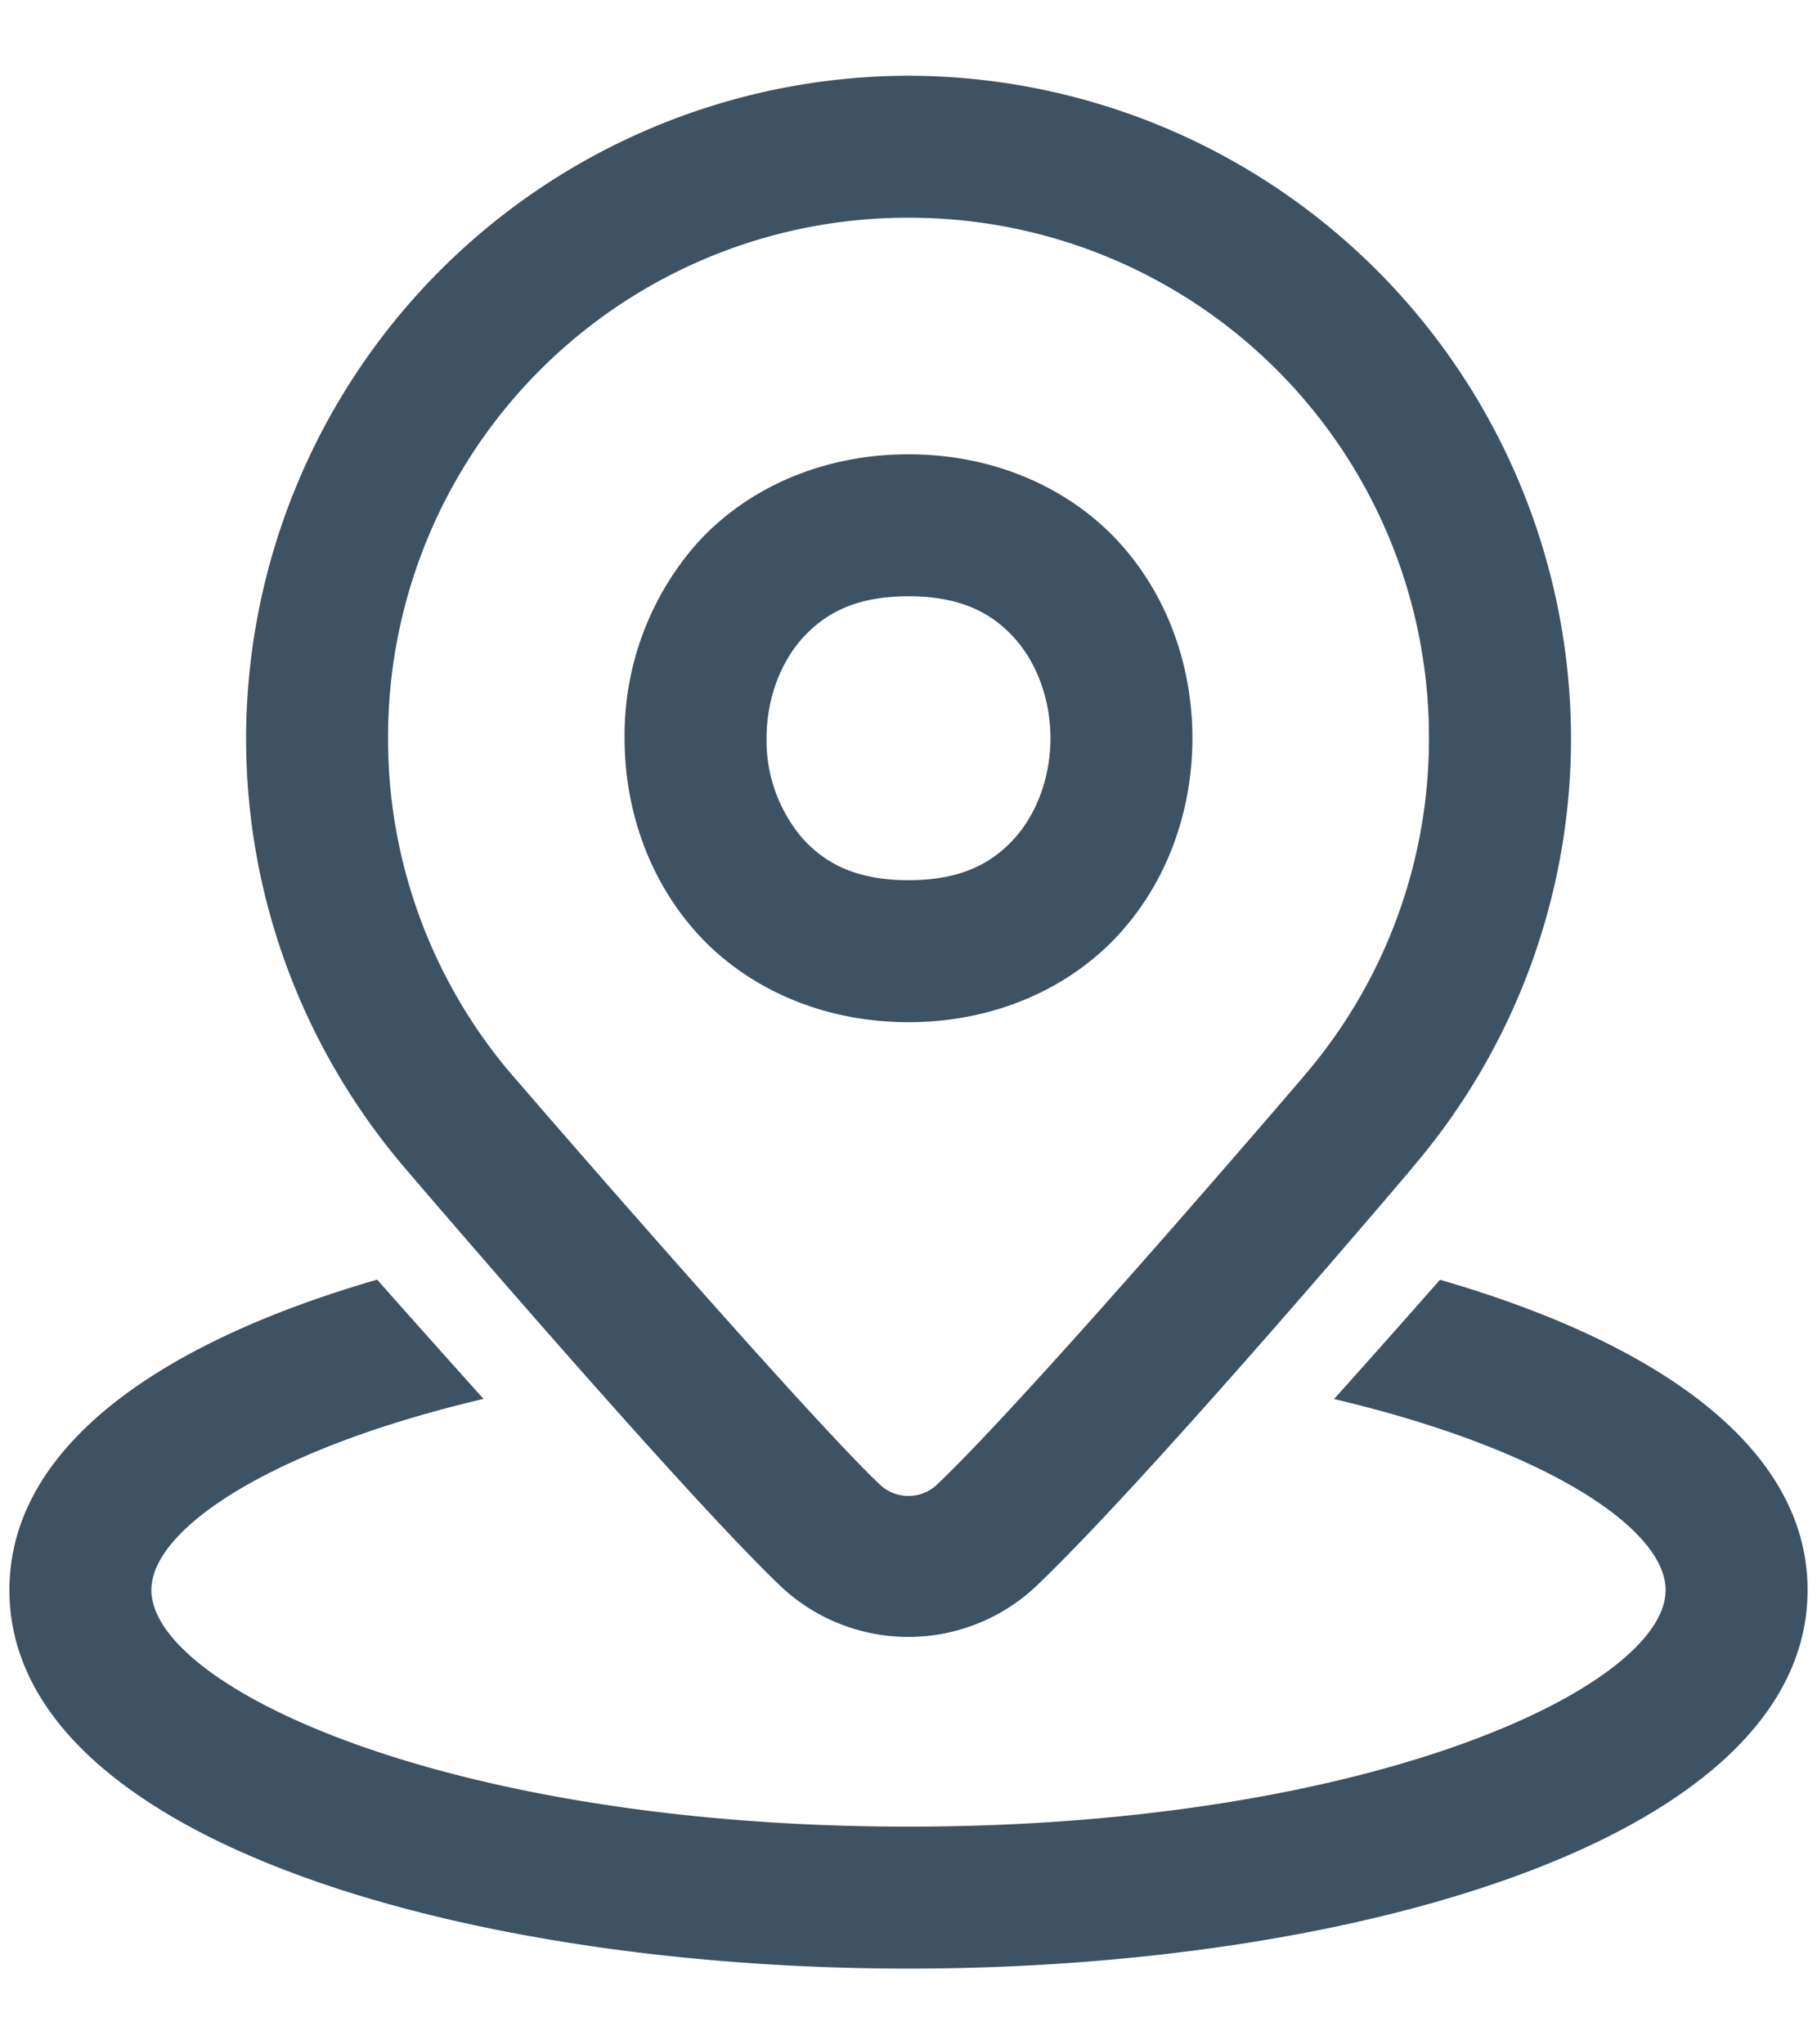
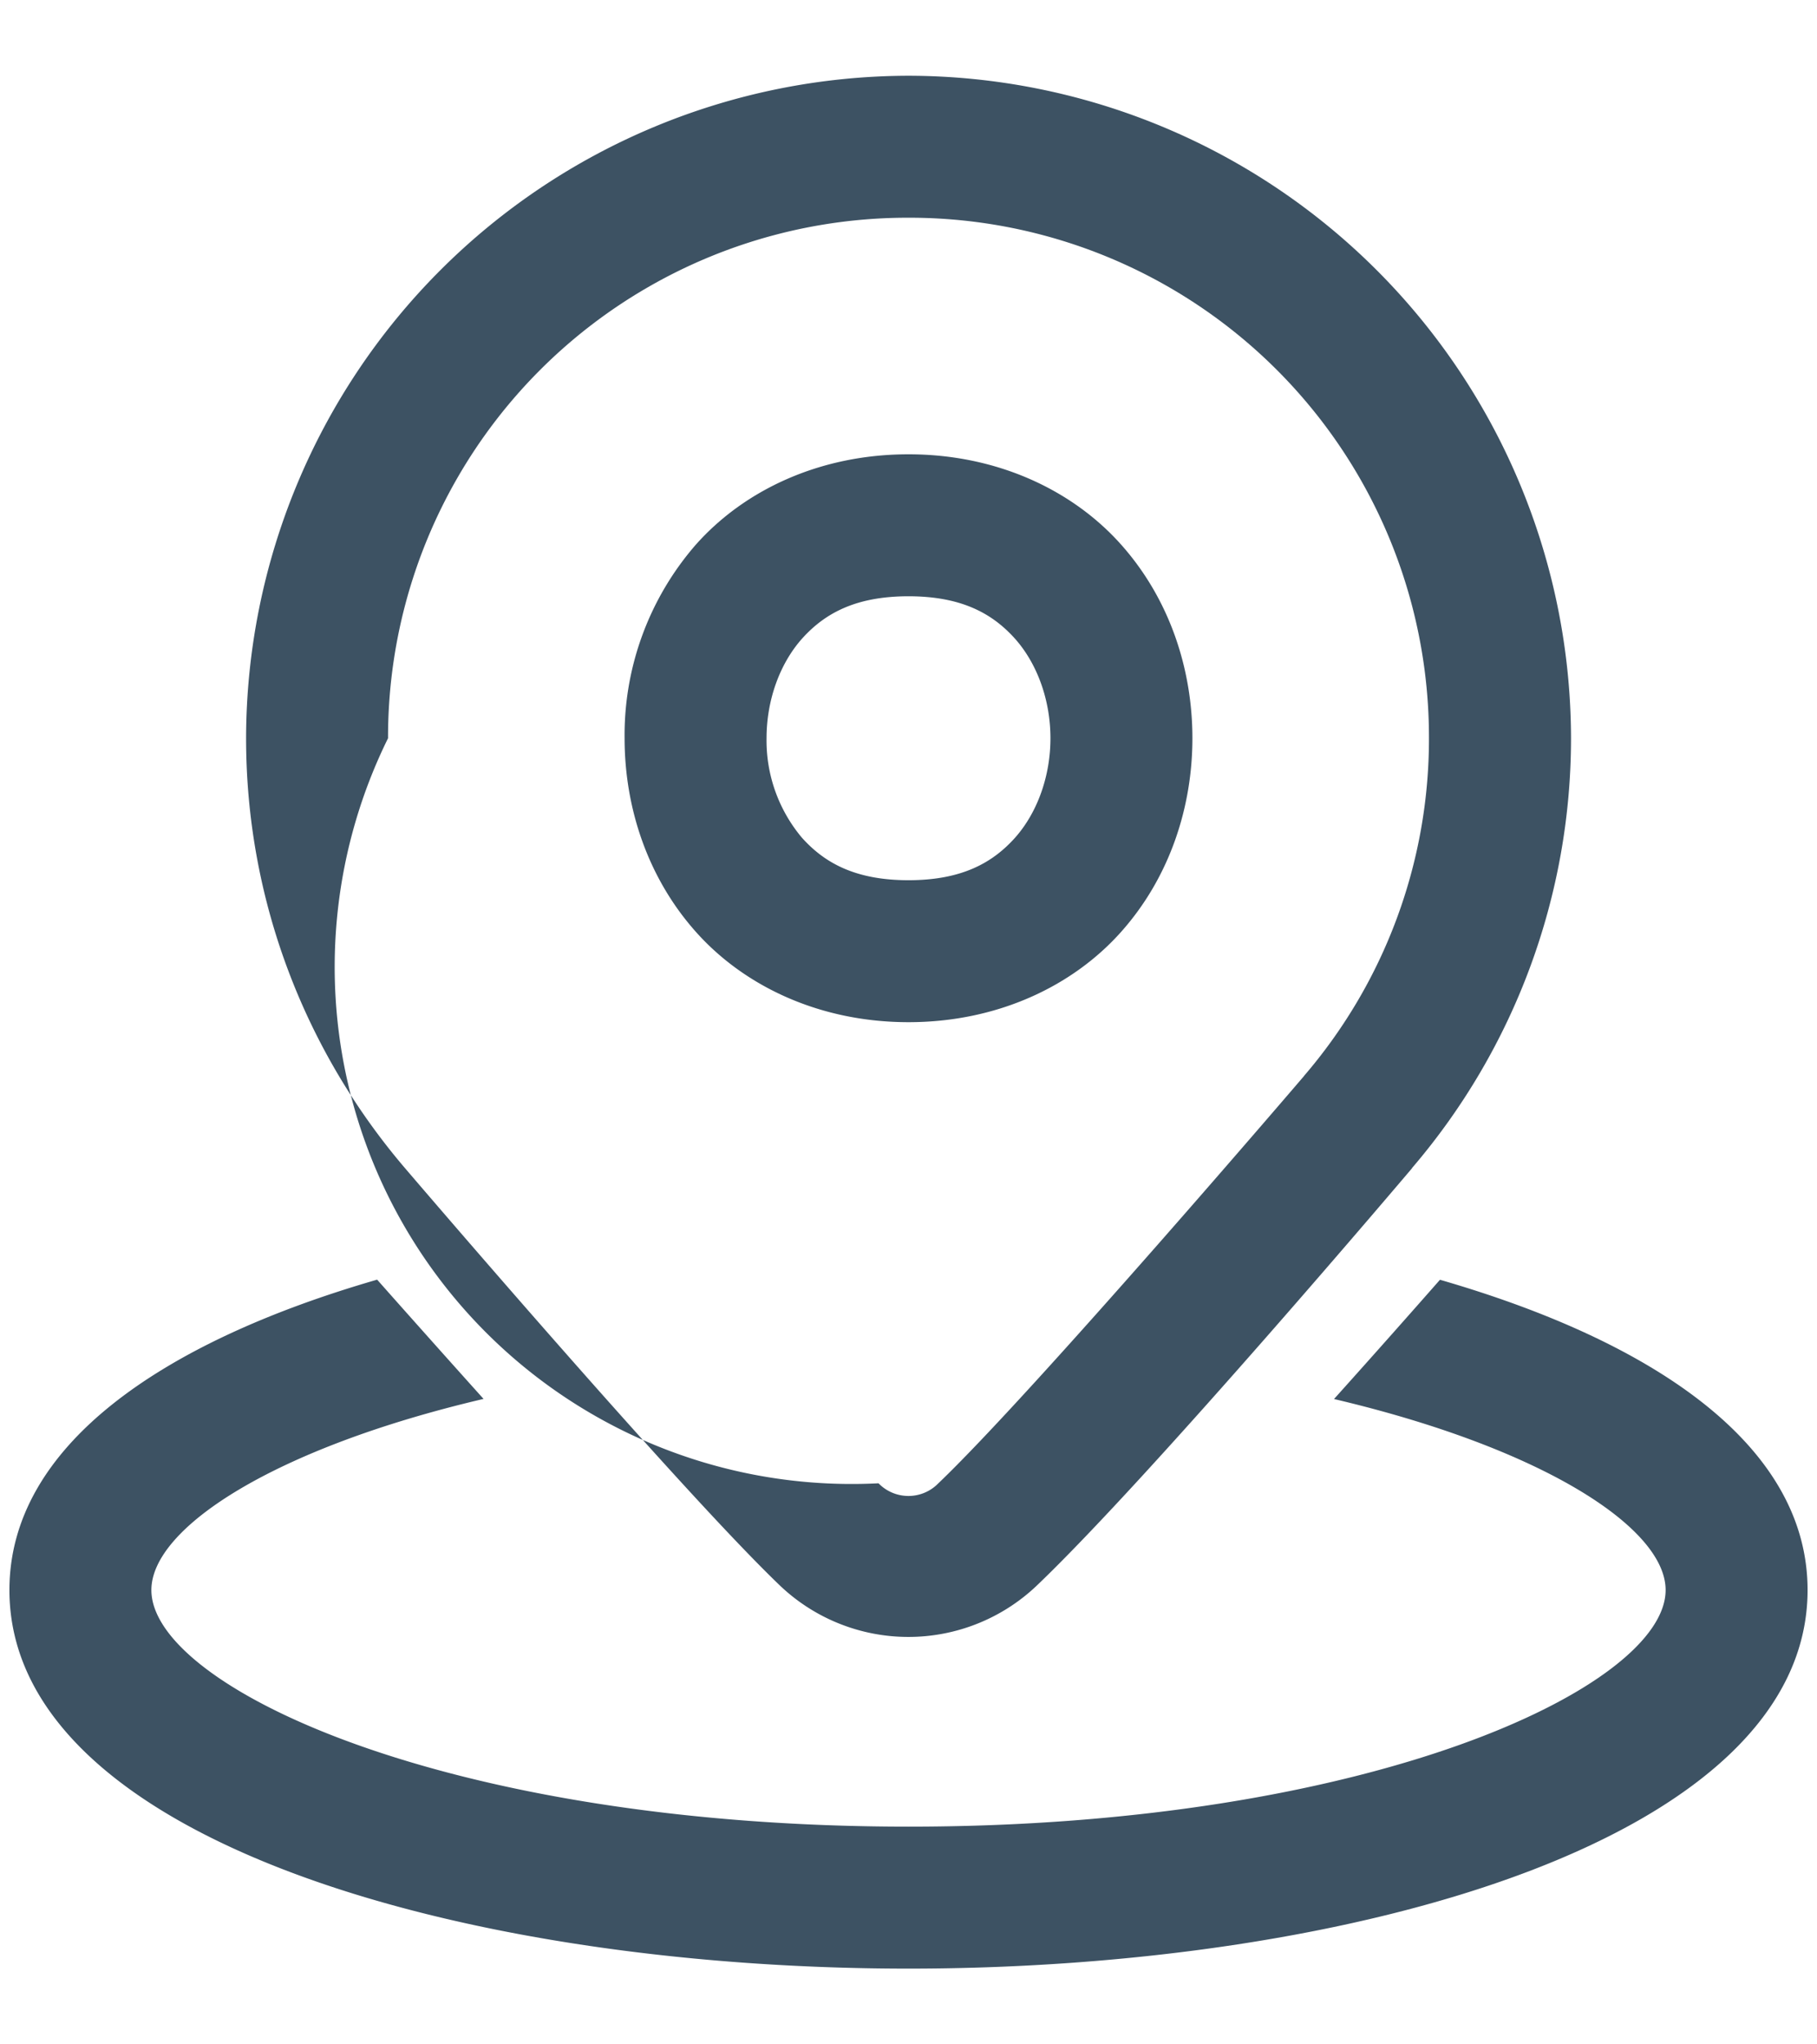
<svg xmlns="http://www.w3.org/2000/svg" width="16" height="18" viewBox="0 0 16 18" fill="none">
-   <path d="M8 .667A5.843 5.843 0 0 0 2.167 6.5c0 1.443.53 2.768 1.4 3.786 0 0 2.412 2.825 3.307 3.68a1.64 1.64 0 0 0 2.25 0c1.013-.966 3.308-3.678 3.31-3.68v-.002a5.815 5.815 0 0 0 1.4-3.784A5.843 5.843 0 0 0 8 .667zm0 1.25A4.574 4.574 0 0 1 12.583 6.5a4.551 4.551 0 0 1-1.1 2.973v.001s-2.386 2.79-3.221 3.587a.367.367 0 0 1-.525 0c-.689-.658-3.22-3.585-3.22-3.588l-.002-.001A4.552 4.552 0 0 1 3.417 6.5 4.574 4.574 0 0 1 8 1.917zM8 4c-.781 0-1.446.315-1.873.796A2.554 2.554 0 0 0 5.5 6.5c0 .607.2 1.224.627 1.704S7.219 9 8 9c.781 0 1.446-.316 1.873-.796.427-.48.627-1.097.627-1.704 0-.608-.2-1.224-.627-1.704S8.781 4 8 4zm0 1.25c.469 0 .741.153.94.376.197.223.31.544.31.874 0 .33-.113.651-.31.874-.199.223-.471.376-.94.376s-.741-.153-.94-.376a1.33 1.33 0 0 1-.31-.874c0-.33.113-.651.31-.874.199-.223.471-.376.94-.376zm-4.679 6.017C1.428 11.814.083 12.73.083 14c0 2.188 3.983 3.333 7.917 3.333 3.934 0 7.917-1.145 7.917-3.333 0-1.27-1.344-2.185-3.237-2.732-.24.273-.57.646-.933 1.05 1.844.434 2.92 1.136 2.92 1.682 0 .85-2.597 2.083-6.667 2.083S1.333 14.85 1.333 14c0-.546 1.078-1.25 2.925-1.683a210.88 210.88 0 0 1-.937-1.05z" fill="#3D5263" />
+   <path d="M8 .667A5.843 5.843 0 0 0 2.167 6.5c0 1.443.53 2.768 1.4 3.786 0 0 2.412 2.825 3.307 3.68a1.64 1.64 0 0 0 2.25 0c1.013-.966 3.308-3.678 3.31-3.68v-.002a5.815 5.815 0 0 0 1.4-3.784A5.843 5.843 0 0 0 8 .667zm0 1.25A4.574 4.574 0 0 1 12.583 6.5a4.551 4.551 0 0 1-1.1 2.973v.001s-2.386 2.79-3.221 3.587a.367.367 0 0 1-.525 0l-.002-.001A4.552 4.552 0 0 1 3.417 6.5 4.574 4.574 0 0 1 8 1.917zM8 4c-.781 0-1.446.315-1.873.796A2.554 2.554 0 0 0 5.5 6.5c0 .607.2 1.224.627 1.704S7.219 9 8 9c.781 0 1.446-.316 1.873-.796.427-.48.627-1.097.627-1.704 0-.608-.2-1.224-.627-1.704S8.781 4 8 4zm0 1.25c.469 0 .741.153.94.376.197.223.31.544.31.874 0 .33-.113.651-.31.874-.199.223-.471.376-.94.376s-.741-.153-.94-.376a1.33 1.33 0 0 1-.31-.874c0-.33.113-.651.31-.874.199-.223.471-.376.94-.376zm-4.679 6.017C1.428 11.814.083 12.73.083 14c0 2.188 3.983 3.333 7.917 3.333 3.934 0 7.917-1.145 7.917-3.333 0-1.27-1.344-2.185-3.237-2.732-.24.273-.57.646-.933 1.05 1.844.434 2.92 1.136 2.92 1.682 0 .85-2.597 2.083-6.667 2.083S1.333 14.85 1.333 14c0-.546 1.078-1.25 2.925-1.683a210.88 210.88 0 0 1-.937-1.05z" fill="#3D5263" />
</svg>